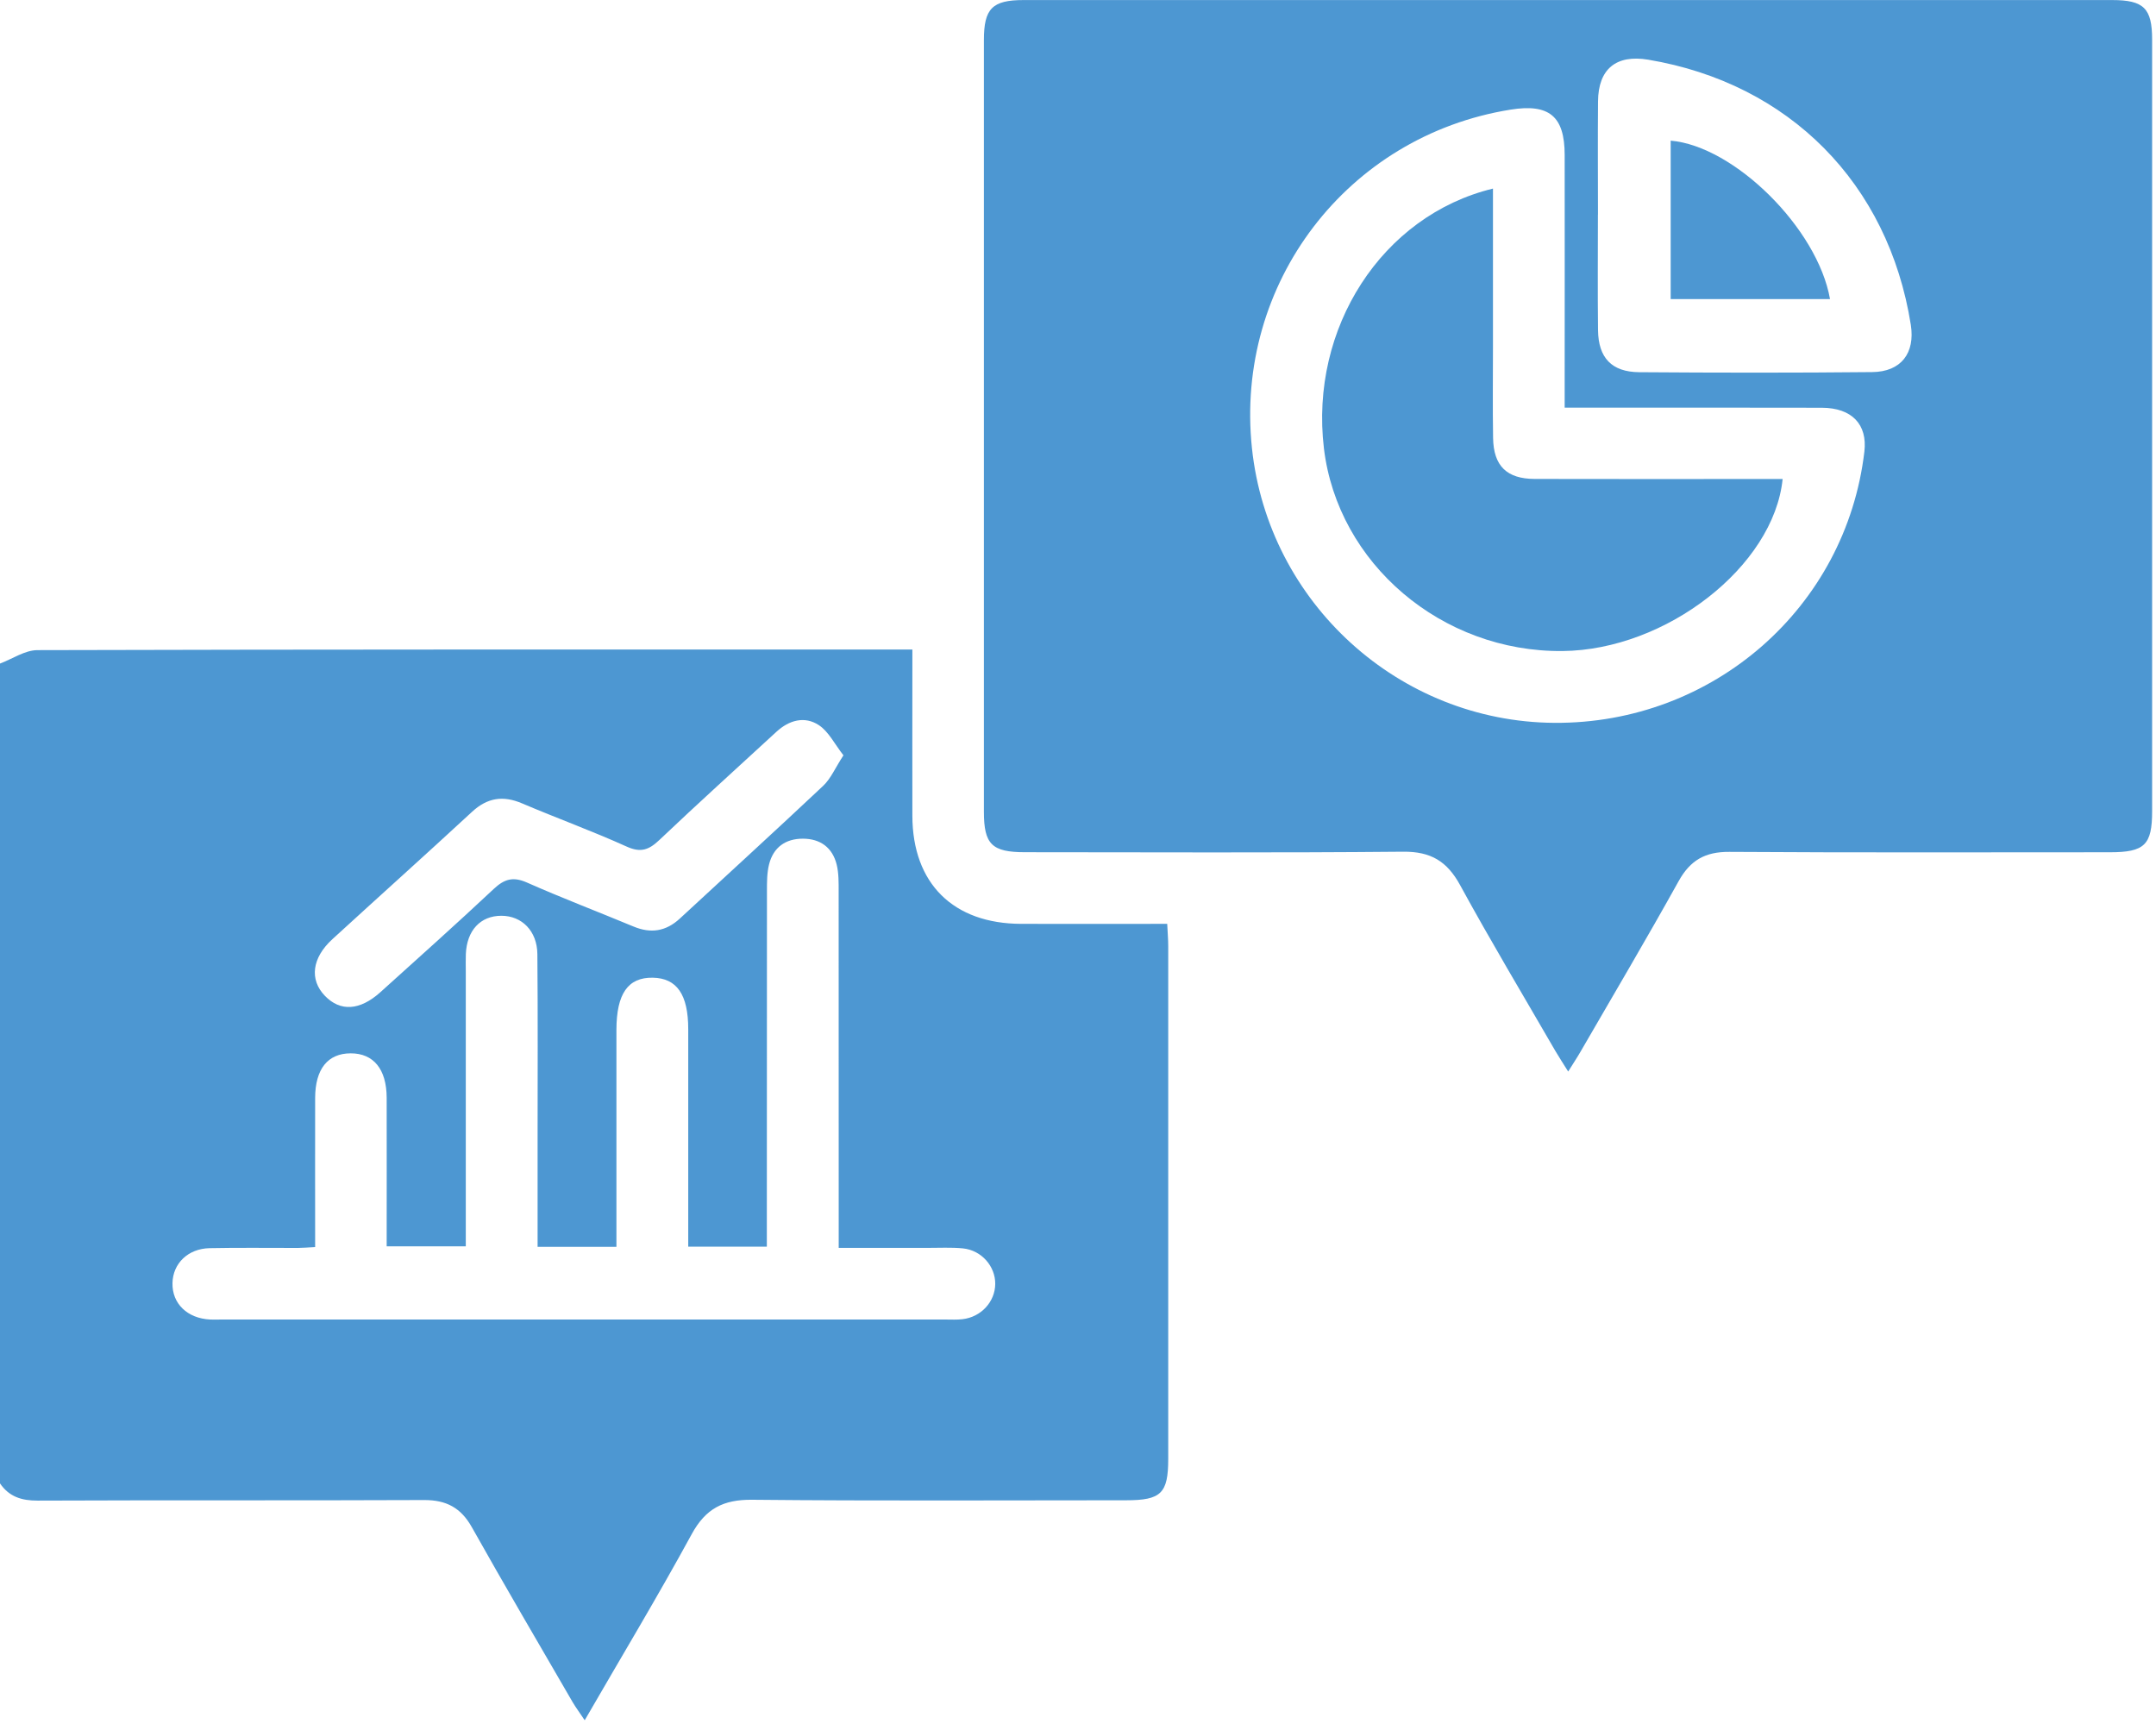
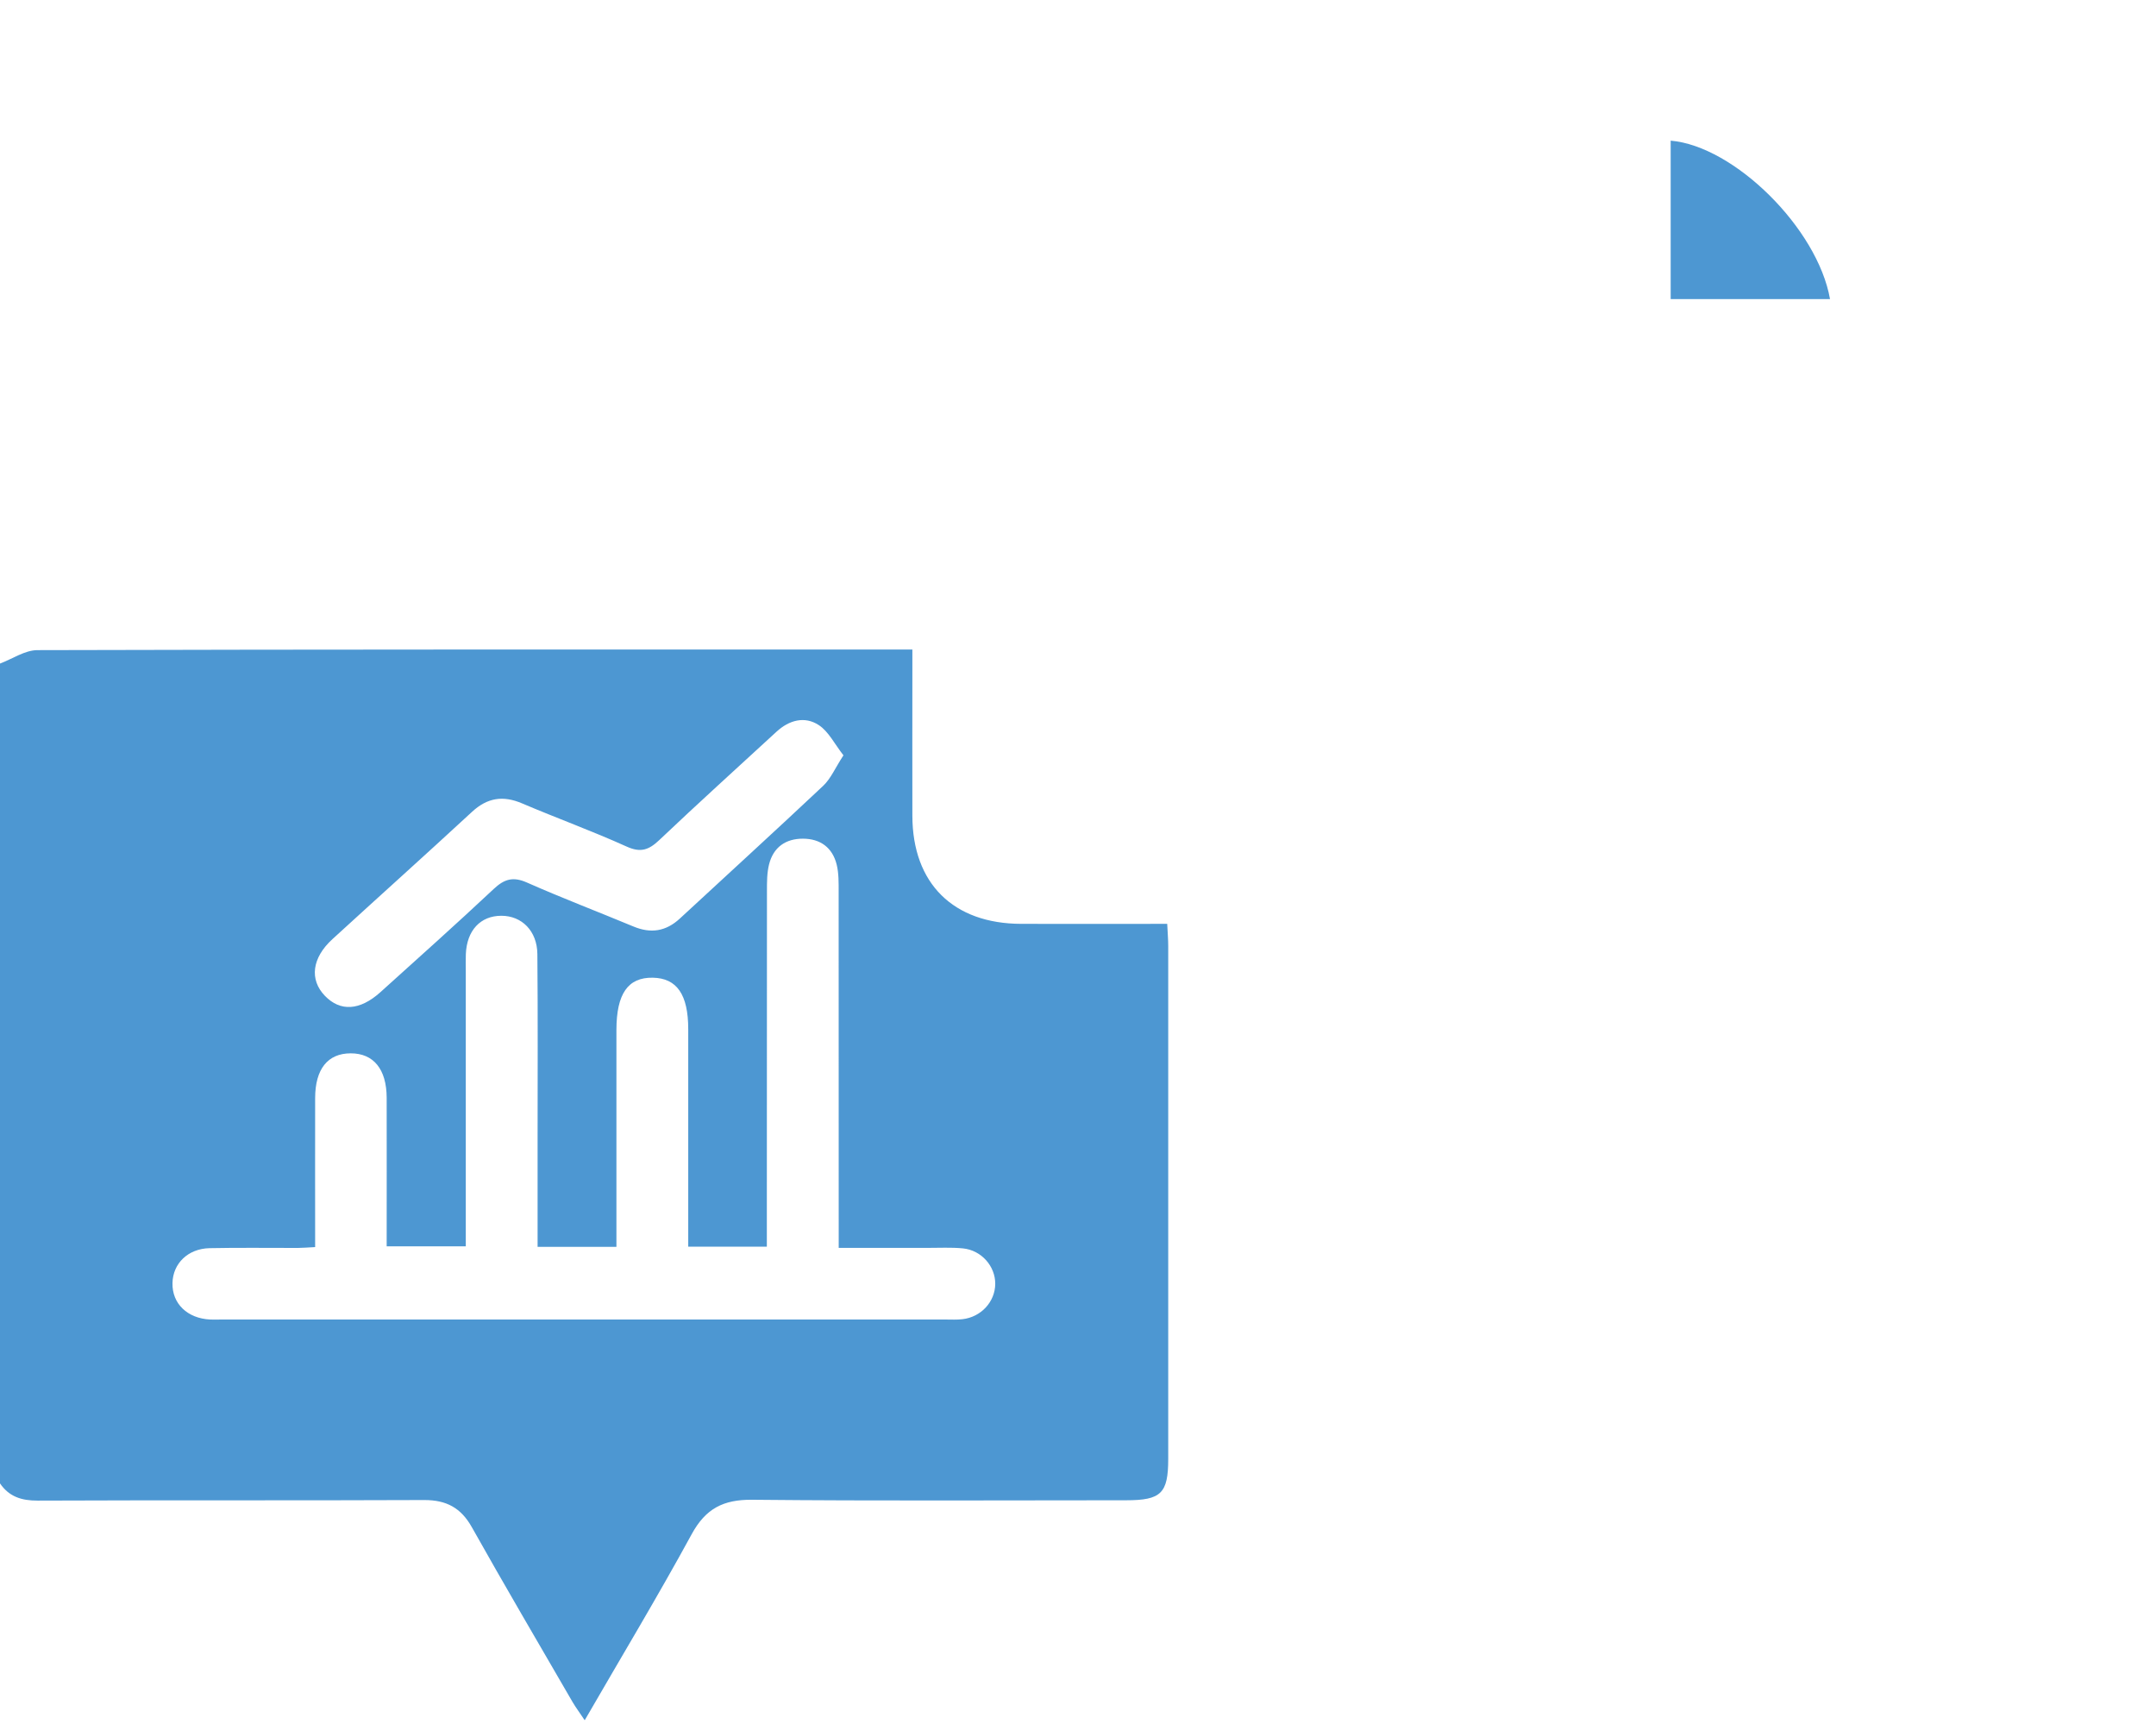
<svg xmlns="http://www.w3.org/2000/svg" width="384" height="307" viewBox="0 0 384 307" fill="none">
  <g clip-path="url(#clip0_48_182)">
    <path d="M-9.76585e-06 118.18C2.22 117.35 4.43 115.8 6.65 115.79C57.42 115.65 108.2 115.68 158.97 115.68C159.96 115.68 160.95 115.68 162.5 115.68C162.5 117.08 162.5 118.28 162.5 119.47C162.5 128.08 162.48 136.69 162.5 145.3C162.53 157.34 169.77 164.52 181.91 164.54C190.49 164.56 199.07 164.54 207.89 164.54C207.96 166.09 208.07 167.3 208.07 168.51C208.07 198.95 208.07 229.4 208.07 259.84C208.07 265.96 206.8 267.2 200.58 267.2C178.37 267.2 156.17 267.33 133.96 267.11C128.84 267.06 125.68 268.67 123.19 273.25C117.18 284.28 110.69 295.05 104.14 306.38C103.25 305.04 102.55 304.11 101.96 303.1C95.96 292.75 89.9 282.43 84.04 272C82.1 268.54 79.5 267.15 75.56 267.16C52.61 267.26 29.65 267.16 6.7 267.26C3.82 267.27 1.61 266.56 -0.01 264.18C-0.01 215.51 -0.01 166.83 -0.01 118.16L-9.76585e-06 118.18ZM56.1 222.11C54.77 222.18 53.91 222.25 53.06 222.26C47.82 222.27 42.58 222.19 37.34 222.3C33.48 222.38 30.79 225.03 30.72 228.52C30.64 232.18 33.38 234.82 37.45 235.01C38.07 235.04 38.7 235.01 39.32 235.01C82.36 235.01 125.4 235.01 168.44 235.01C169.44 235.01 170.45 235.07 171.43 234.95C174.74 234.57 177.23 231.85 177.26 228.68C177.29 225.53 174.82 222.68 171.52 222.34C169.42 222.13 167.28 222.26 165.16 222.25C159.97 222.25 154.79 222.25 149.38 222.25V217.22C149.38 197.75 149.38 178.29 149.37 158.82C149.37 157.21 149.4 155.54 149.02 153.99C148.27 150.96 146.12 149.38 143.02 149.37C139.92 149.36 137.75 150.9 136.98 153.93C136.59 155.47 136.6 157.14 136.6 158.76C136.58 178.35 136.58 197.94 136.58 217.53C136.58 218.99 136.58 220.44 136.58 222.03H122.58C122.58 220.45 122.58 219.1 122.58 217.75C122.58 206.27 122.58 194.79 122.58 183.31C122.58 177.13 120.56 174.21 116.27 174.13C111.85 174.05 109.8 176.98 109.79 183.43C109.79 194.91 109.79 206.39 109.79 217.87V222.06H95.75C95.75 215.53 95.75 209.2 95.75 202.87C95.75 191.89 95.81 180.91 95.71 169.93C95.67 165.8 92.94 163.1 89.3 163.1C85.57 163.1 83.14 165.71 82.97 169.93C82.93 170.93 82.96 171.93 82.96 172.92C82.96 187.89 82.96 202.87 82.96 217.84C82.96 219.18 82.96 220.52 82.96 221.97H68.87C68.87 212.96 68.89 204.23 68.87 195.5C68.85 190.41 66.52 187.59 62.45 187.6C58.38 187.61 56.14 190.39 56.13 195.55C56.11 204.27 56.13 212.99 56.13 222.1L56.1 222.11ZM150.23 134.53C148.65 132.52 147.59 130.29 145.83 129.14C143.31 127.49 140.55 128.25 138.3 130.32C131.33 136.74 124.29 143.1 117.42 149.62C115.57 151.37 114.12 151.91 111.62 150.78C105.5 148.01 99.17 145.72 92.98 143.08C89.6 141.64 86.81 142.06 84.08 144.58C75.84 152.2 67.48 159.69 59.2 167.27C55.55 170.61 55.09 174.47 57.86 177.35C60.6 180.2 64.08 180.01 67.75 176.71C74.51 170.61 81.3 164.55 87.94 158.32C89.82 156.56 91.37 156.09 93.83 157.17C100.09 159.94 106.5 162.38 112.82 165.01C115.91 166.3 118.6 165.89 121.08 163.6C129.59 155.72 138.17 147.91 146.61 139.96C147.97 138.68 148.75 136.78 150.22 134.53H150.23Z" fill="#4D97D2" />
-     <path d="M279.31 190.85C278.4 189.39 277.67 188.28 277 187.14C271.32 177.32 265.49 167.59 260.05 157.63C257.73 153.39 254.84 151.65 249.94 151.69C227.48 151.9 205.02 151.79 182.56 151.78C176.66 151.78 175.24 150.38 175.24 144.55C175.24 98.75 175.24 52.95 175.24 7.15C175.24 1.53 176.72 0.01 182.3 0.01C246.93 -0 311.56 0.01 376.19 0.01C381.84 0.01 383.31 1.48 383.31 7.06C383.31 52.86 383.31 98.66 383.31 144.46C383.31 150.49 381.98 151.79 375.75 151.79C353.17 151.79 330.58 151.87 308 151.72C303.73 151.69 301.06 153.19 298.99 156.91C293.3 167.15 287.33 177.24 281.46 187.38C280.86 188.42 280.18 189.43 279.3 190.85H279.31ZM278.68 72.6C278.68 70.7 278.68 69.35 278.68 68C278.68 54.53 278.7 41.06 278.68 27.58C278.67 20.69 275.91 18.42 269.02 19.53C239.95 24.2 219.88 50.47 222.98 79.81C225.9 107.39 249.19 128.55 276.84 128.74C305.11 128.93 328.78 108.22 332.06 80.44C332.63 75.59 329.84 72.64 324.48 72.62C310.76 72.58 297.04 72.61 283.32 72.6C281.96 72.6 280.6 72.6 278.69 72.6H278.68ZM284.6 38.24C284.6 45.09 284.54 51.95 284.62 58.8C284.68 63.73 287.05 66.25 291.96 66.29C305.79 66.39 319.62 66.41 333.45 66.27C338.61 66.22 341.12 62.88 340.33 57.85C336.34 32.67 318.67 14.84 293.56 10.63C287.86 9.68 284.67 12.27 284.62 18.05C284.56 24.78 284.61 31.51 284.61 38.24H284.6Z" fill="#4D97D2" />
-     <path d="M265.91 33.6C265.91 43.09 265.91 52.31 265.91 61.53C265.91 67.02 265.84 72.51 265.93 78C266.01 82.99 268.37 85.29 273.36 85.3C286.71 85.34 300.06 85.31 313.41 85.31C314.76 85.31 316.12 85.31 317.5 85.31C315.92 100.89 296.72 115.78 278.3 115.95C256.81 116.16 238.26 100.4 235.8 79.85C233.25 58.48 246.09 38.4 265.9 33.59L265.91 33.6Z" fill="#4D97D2" />
    <path d="M325.94 53.27H297.56V25.05C308.87 26.01 323.73 40.67 325.94 53.27Z" fill="#4D97D2" />
  </g>
  <defs>
    <clipPath id="clip0_48_182">
      <rect width="383.32" height="306.39" fill="white" />
    </clipPath>
  </defs>
</svg>